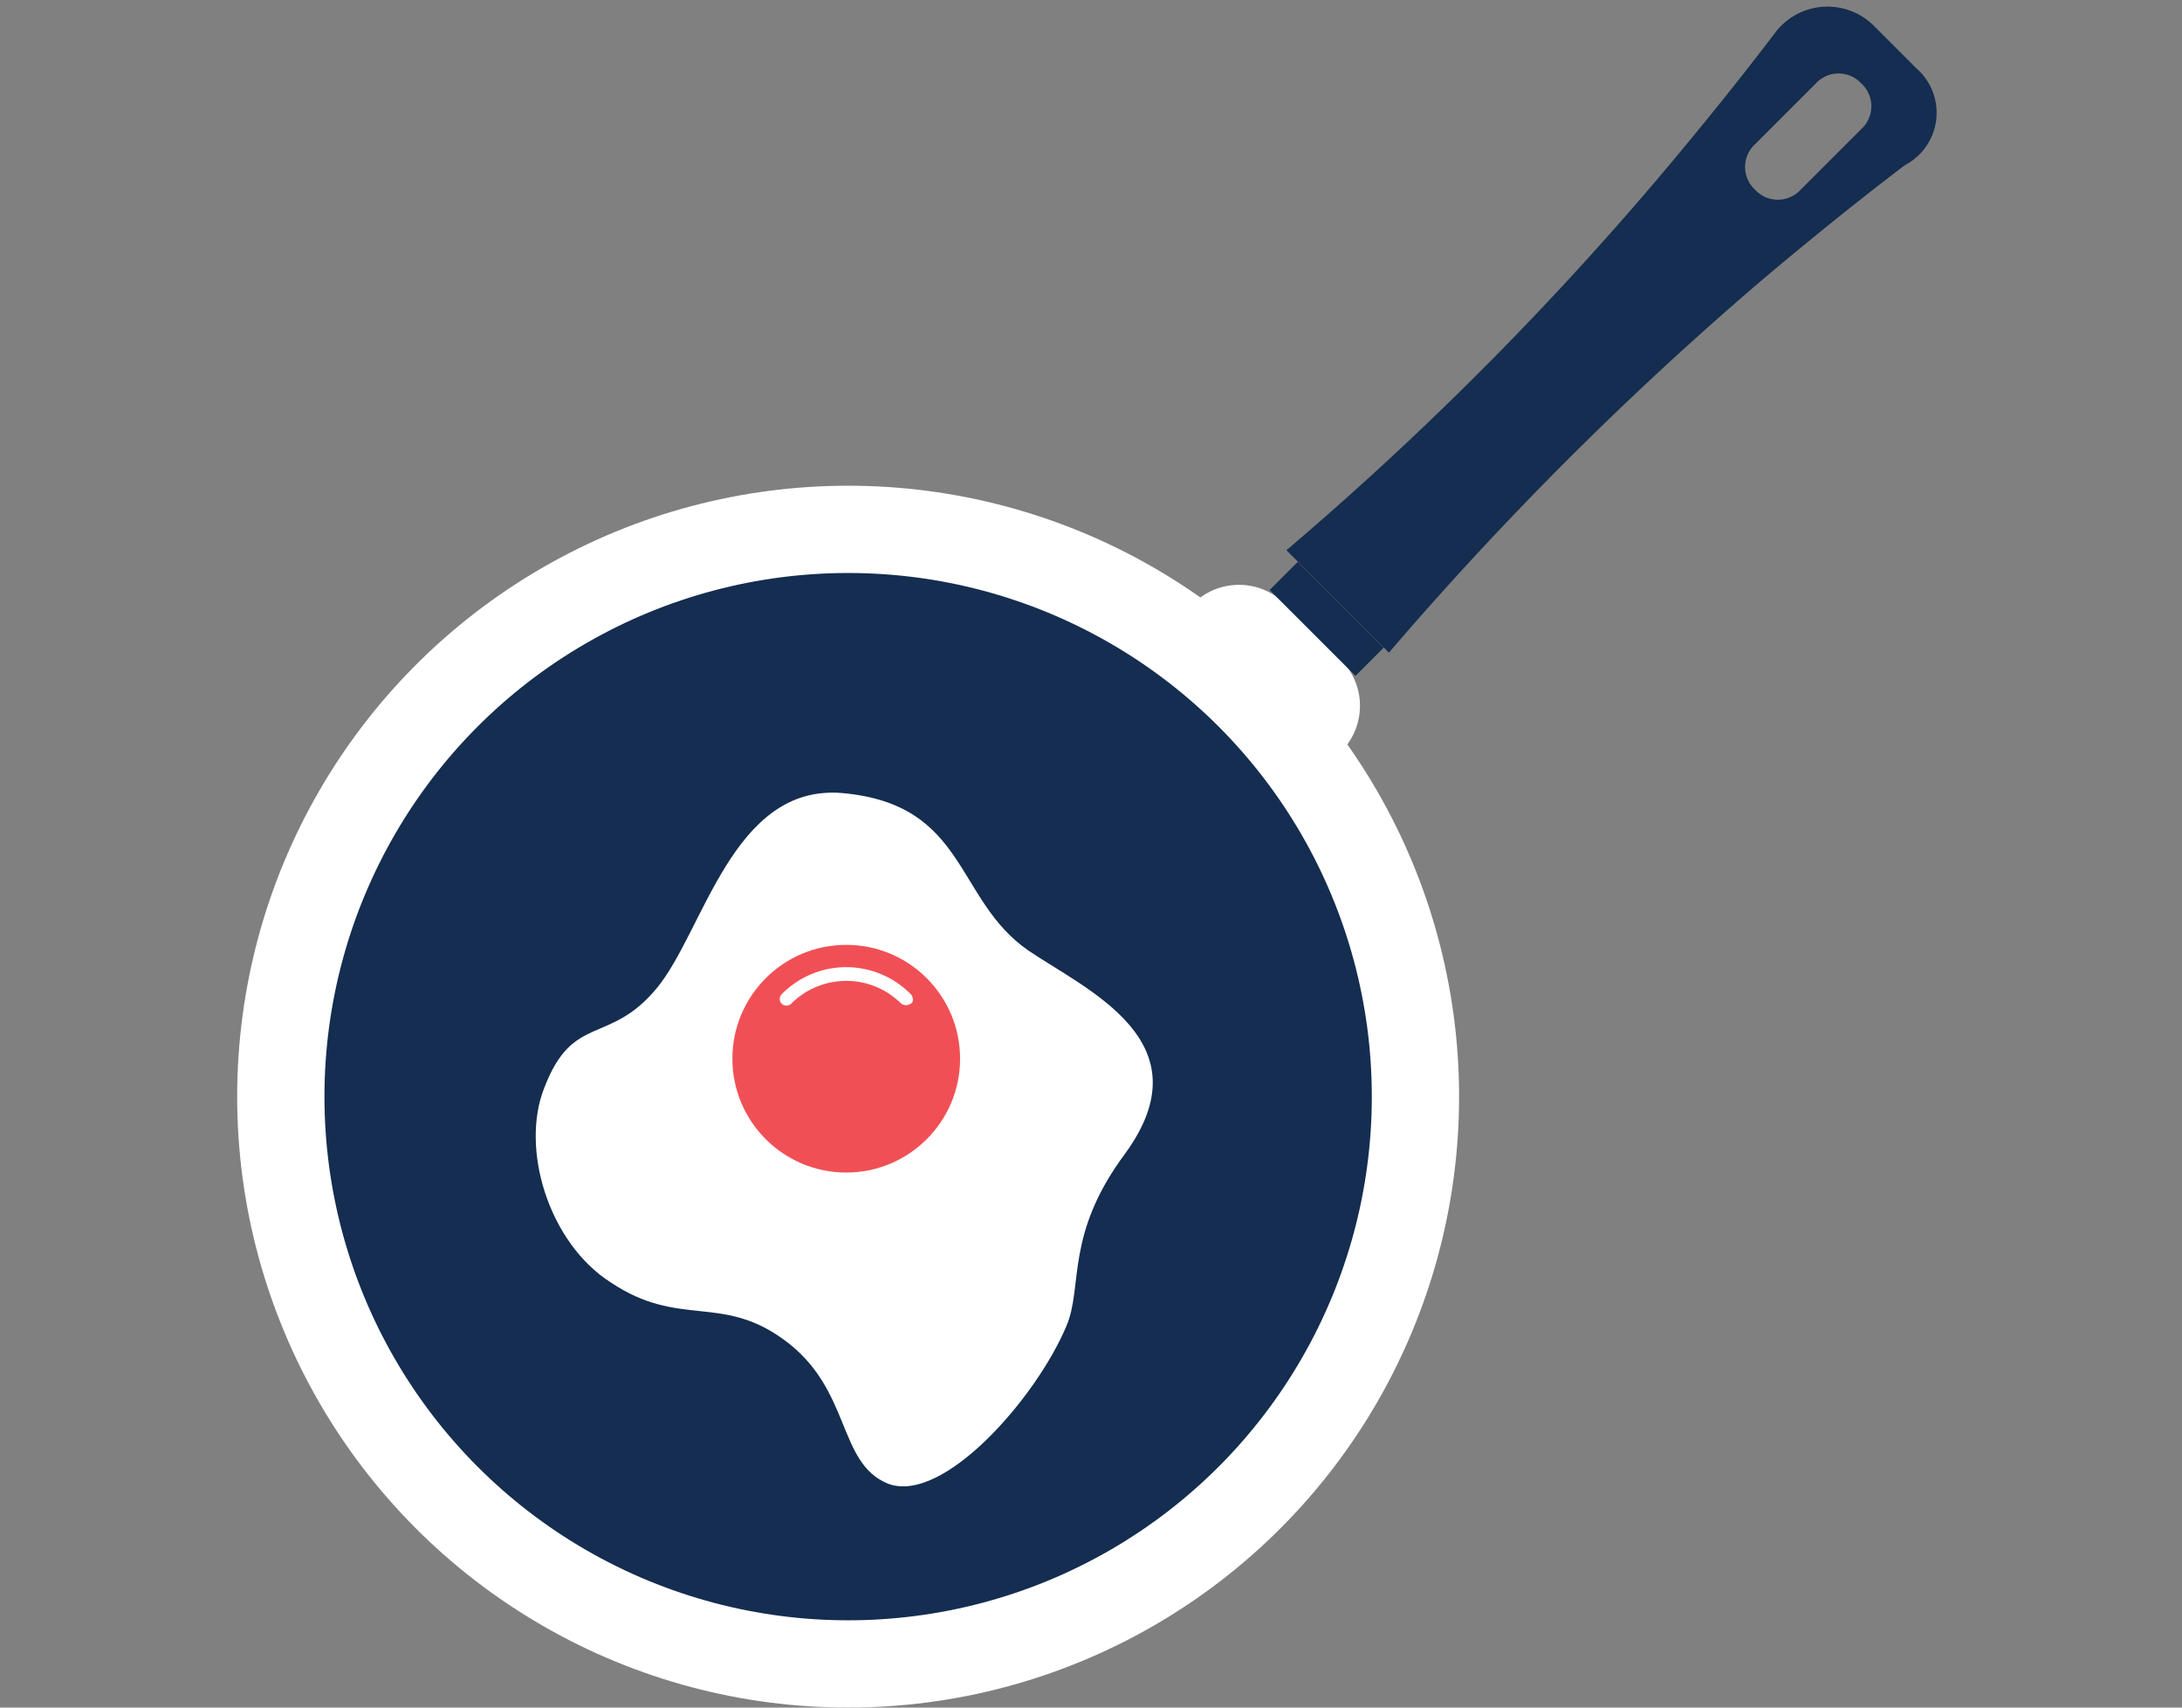
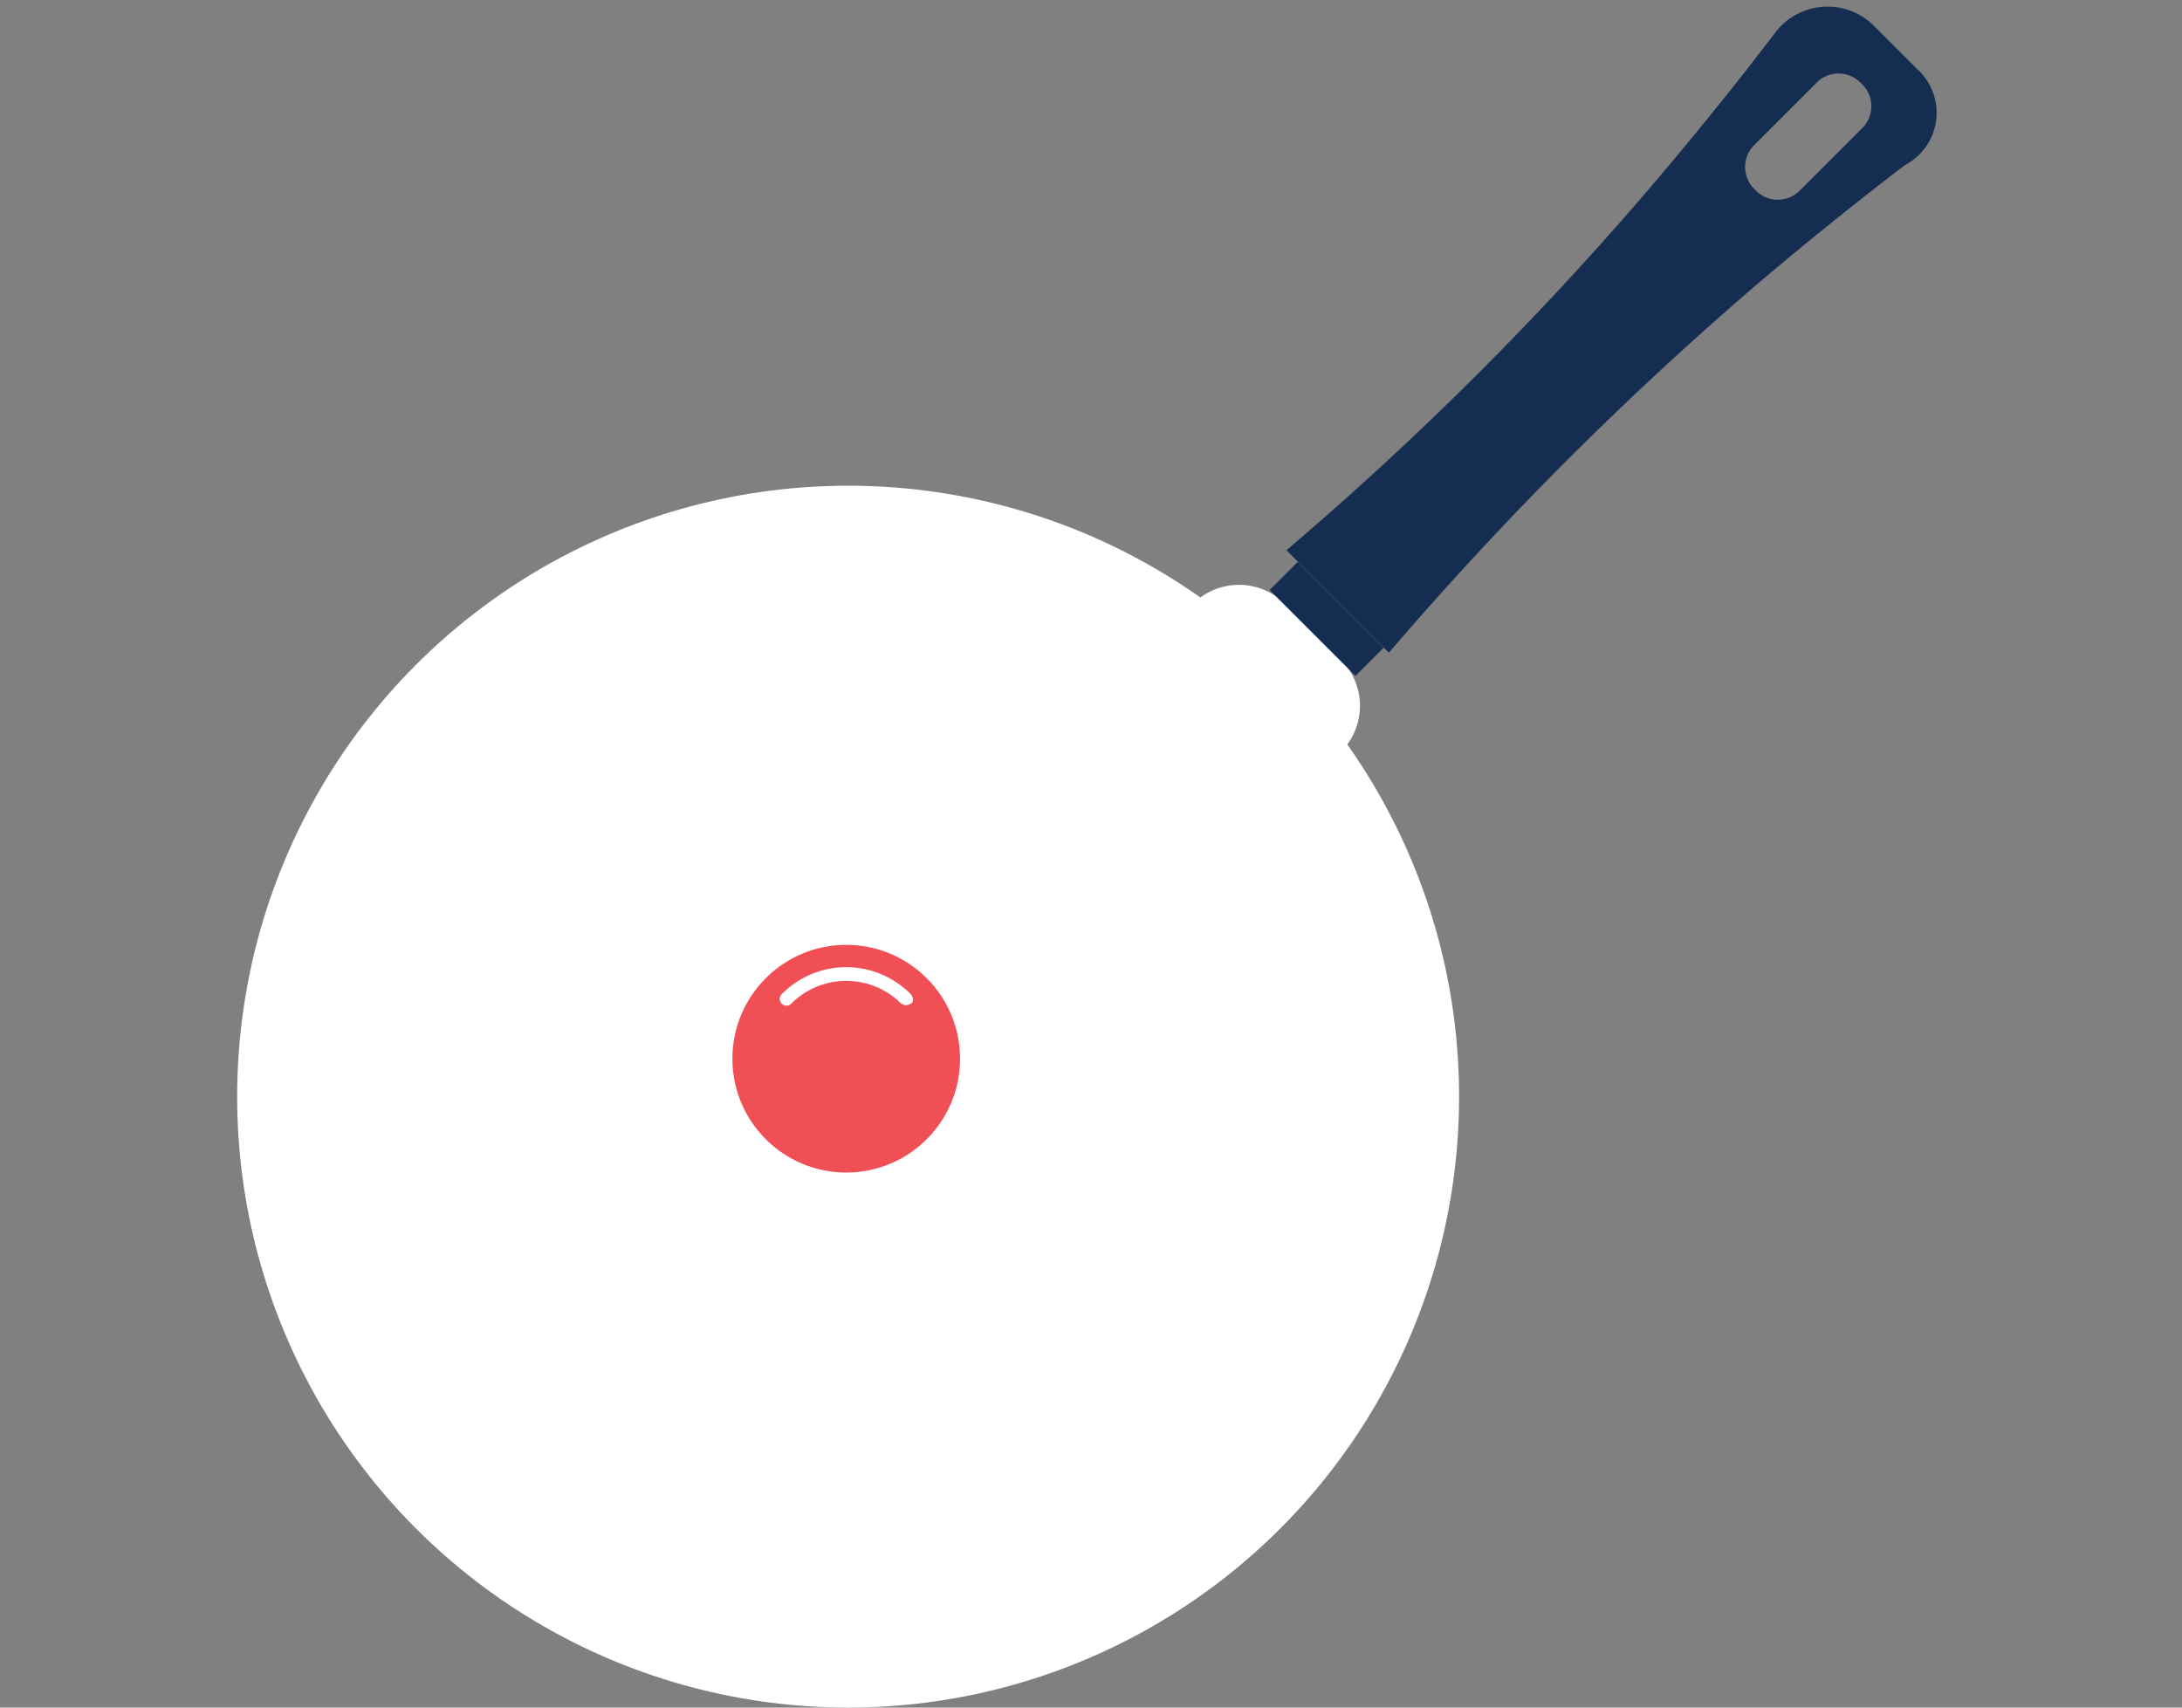
<svg xmlns="http://www.w3.org/2000/svg" id="Layer_1" data-name="Layer 1" viewBox="0 0 115 90" width="115" height="90">
  <rect x="0" y="0" width="115" height="90" fill="#808080" stroke="none" />
  <defs>
    <style>
      .cls-1 {
        fill: #fff;
      }

      .cls-2 {
        fill: #142d50;
      }

      .cls-3 {
        fill: #f05055;
      }
    </style>
  </defs>
  <title>frying-pan</title>
  <g>
    <g>
      <circle class="cls-1" cx="44.7" cy="57.8" r="32.2" />
-       <circle class="cls-2" cx="44.7" cy="57.8" r="27.6" />
      <path class="cls-1" d="M67.7,31.8l3,3a3.44,3.44,0,0,1,0,4.8l-.2.2L62.7,32l.2-.2A3.44,3.44,0,0,1,67.7,31.8Z" />
      <rect class="cls-2" x="68.87" y="29.41" width="2.1" height="6.4" transform="translate(-2.58 59) rotate(-45)" />
      <path class="cls-2" d="M101,3.6,99.9,2.5,98.8,1.4a3.46,3.46,0,0,0-5.3.4c-1.9,2.5-4,5.1-6.2,7.7A170.46,170.46,0,0,1,67.8,29l2.7,2.7,2.7,2.7A179,179,0,0,1,92.7,14.9c2.6-2.2,5.2-4.3,7.7-6.2A3.11,3.11,0,0,0,101,3.6ZM94.9,10a1.63,1.63,0,0,1-2.4,0h0a1.63,1.63,0,0,1,0-2.4l3.2-3.2a1.63,1.63,0,0,1,2.4,0h0a1.63,1.63,0,0,1,0,2.4Z" />
    </g>
    <g>
      <path class="cls-1" d="M54.2,50.1c3.1,2.1,9.4,4.8,5.1,10.7-3.2,4.3-2.2,7-3.1,9.1-1.6,3.8-6.5,9.4-9.4,8.3-2.7-1.1-1.9-5-5.5-7.6-3.3-2.4-5.5-.6-9.1-3-3.3-2.1-4.8-7.1-3.5-10.3,1.5-3.9,3.4-2.2,5.9-5.2s4-10.8,9.8-10.3C51,42.4,50.3,47.4,54.2,50.1Z" />
      <circle class="cls-3" cx="44.6" cy="55.8" r="6" />
      <path class="cls-1" d="M48,52.4a4.77,4.77,0,0,0-6.8,0,.35.35,0,0,0,.5.5,4.1,4.1,0,0,1,5.8,0,.45.45,0,0,0,.5,0C48.2,52.8,48.1,52.5,48,52.4Z" />
    </g>
  </g>
</svg>